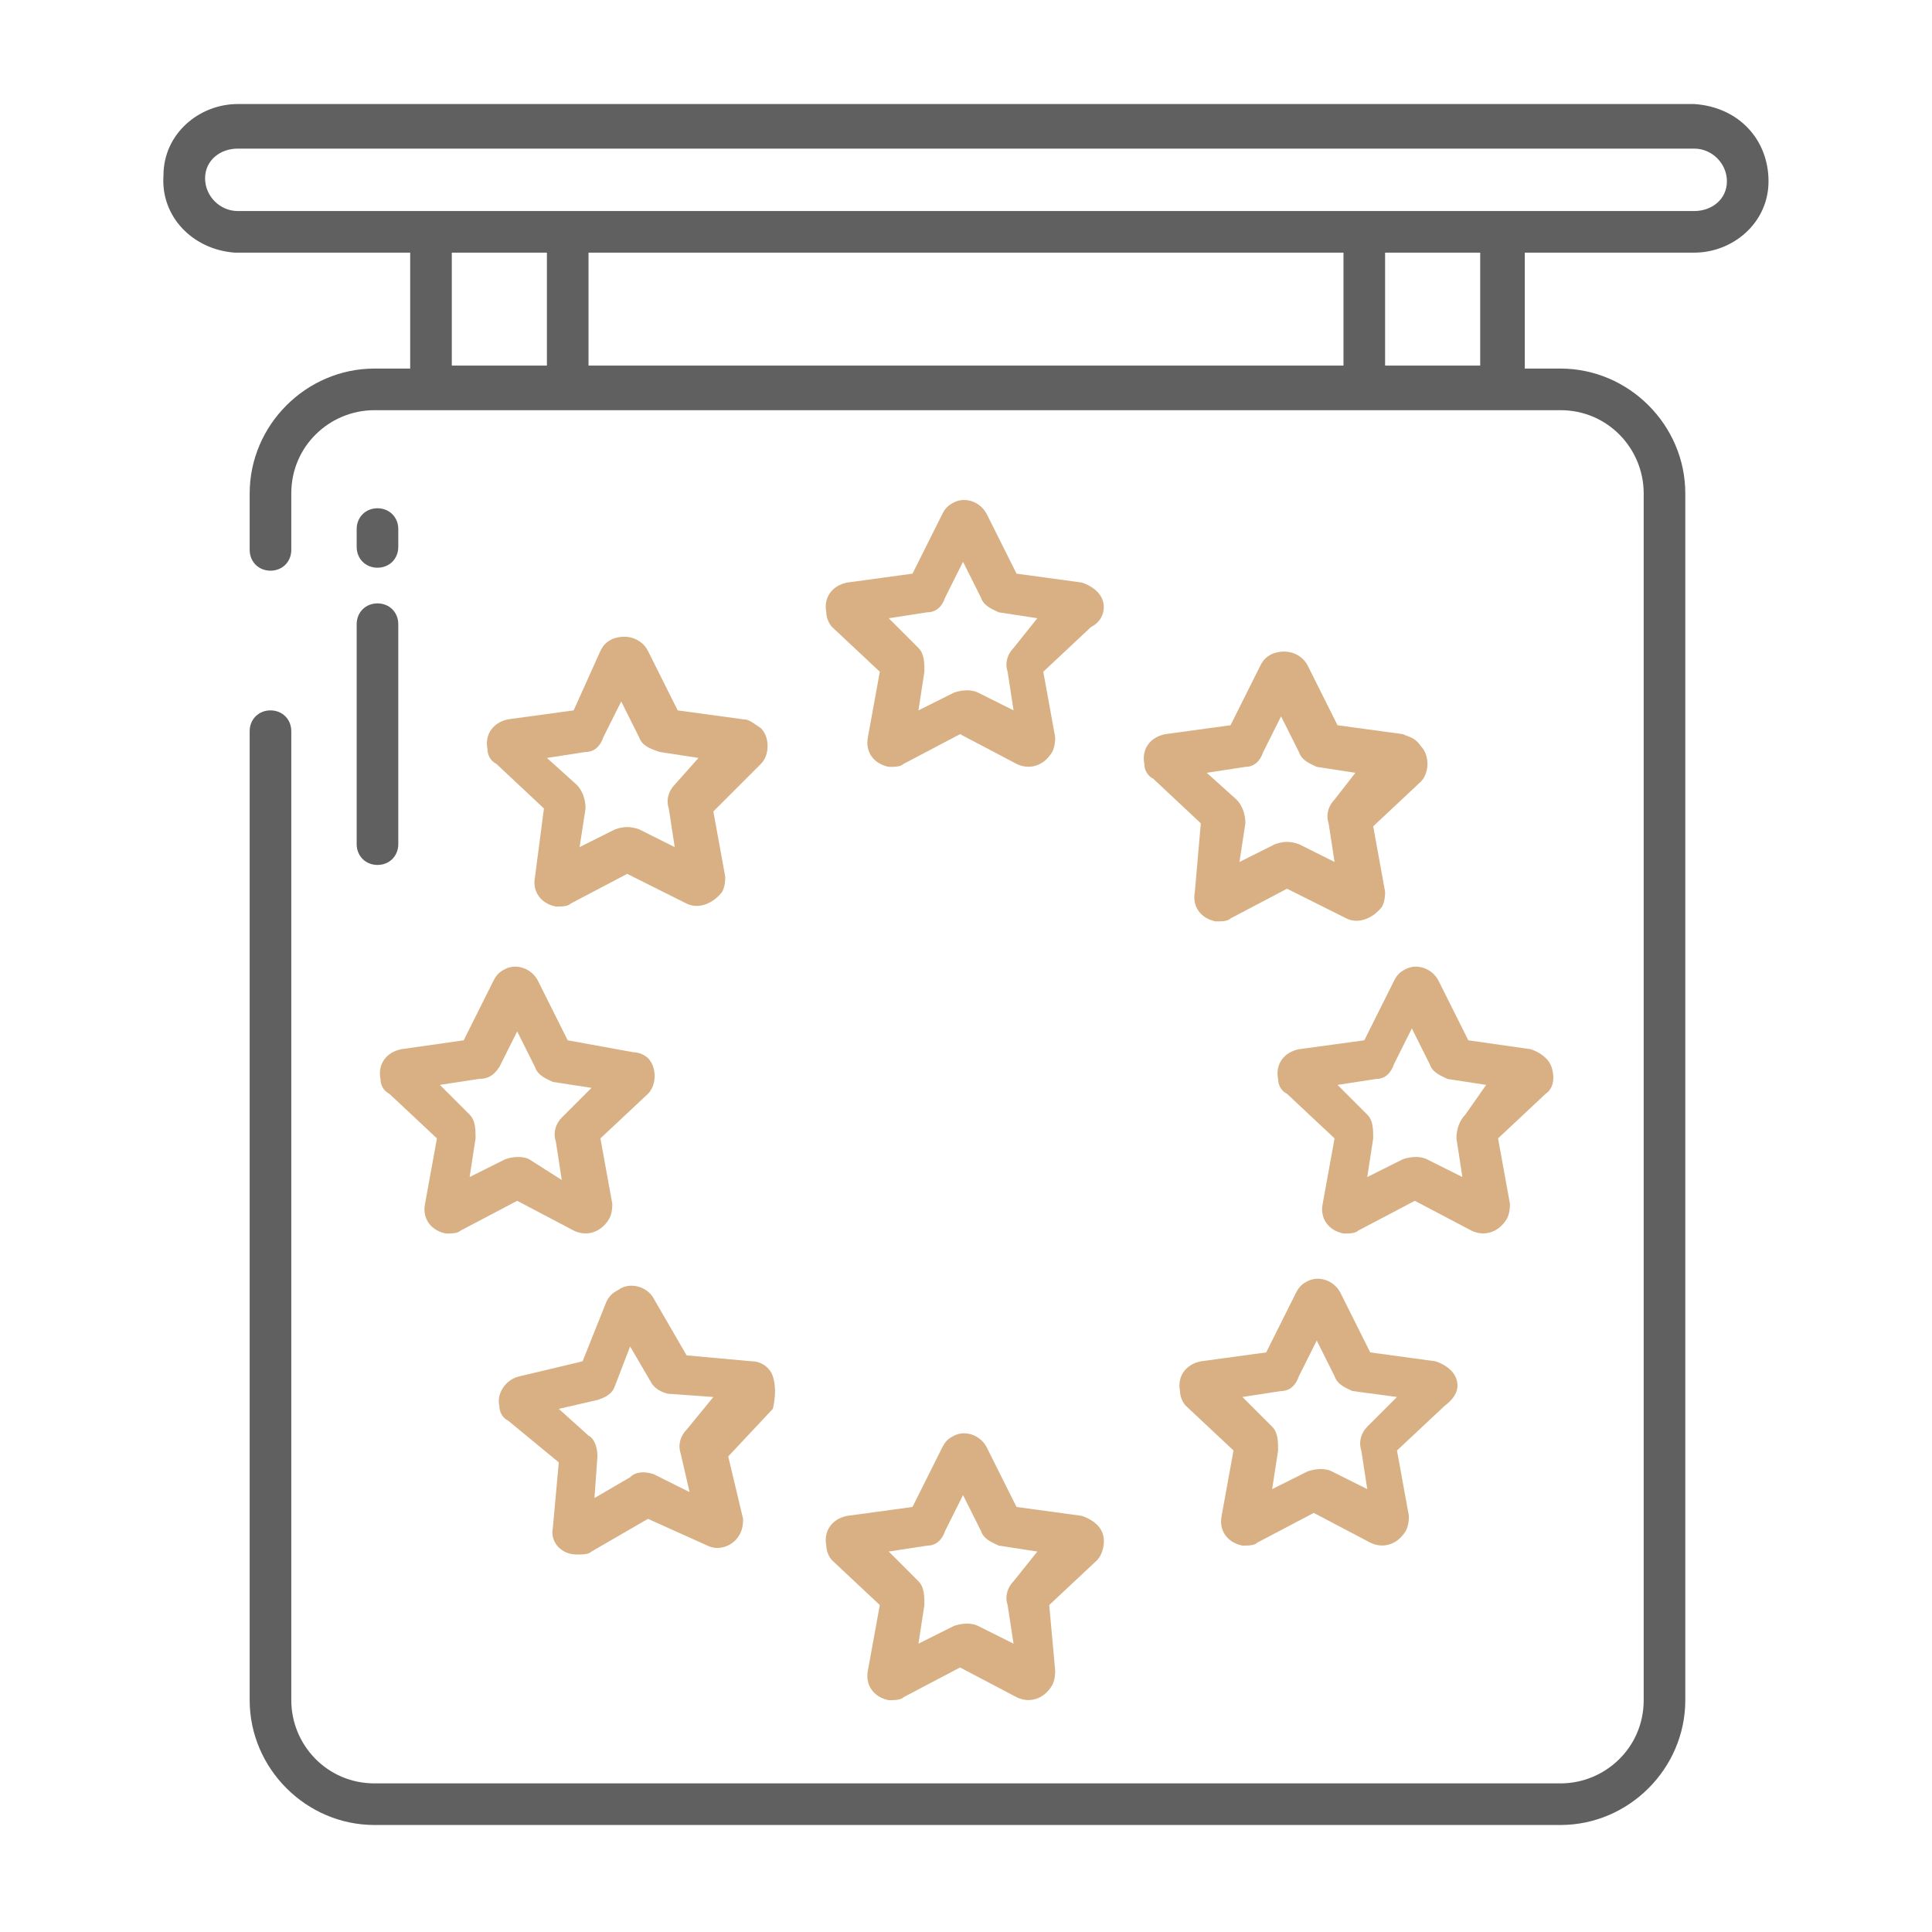
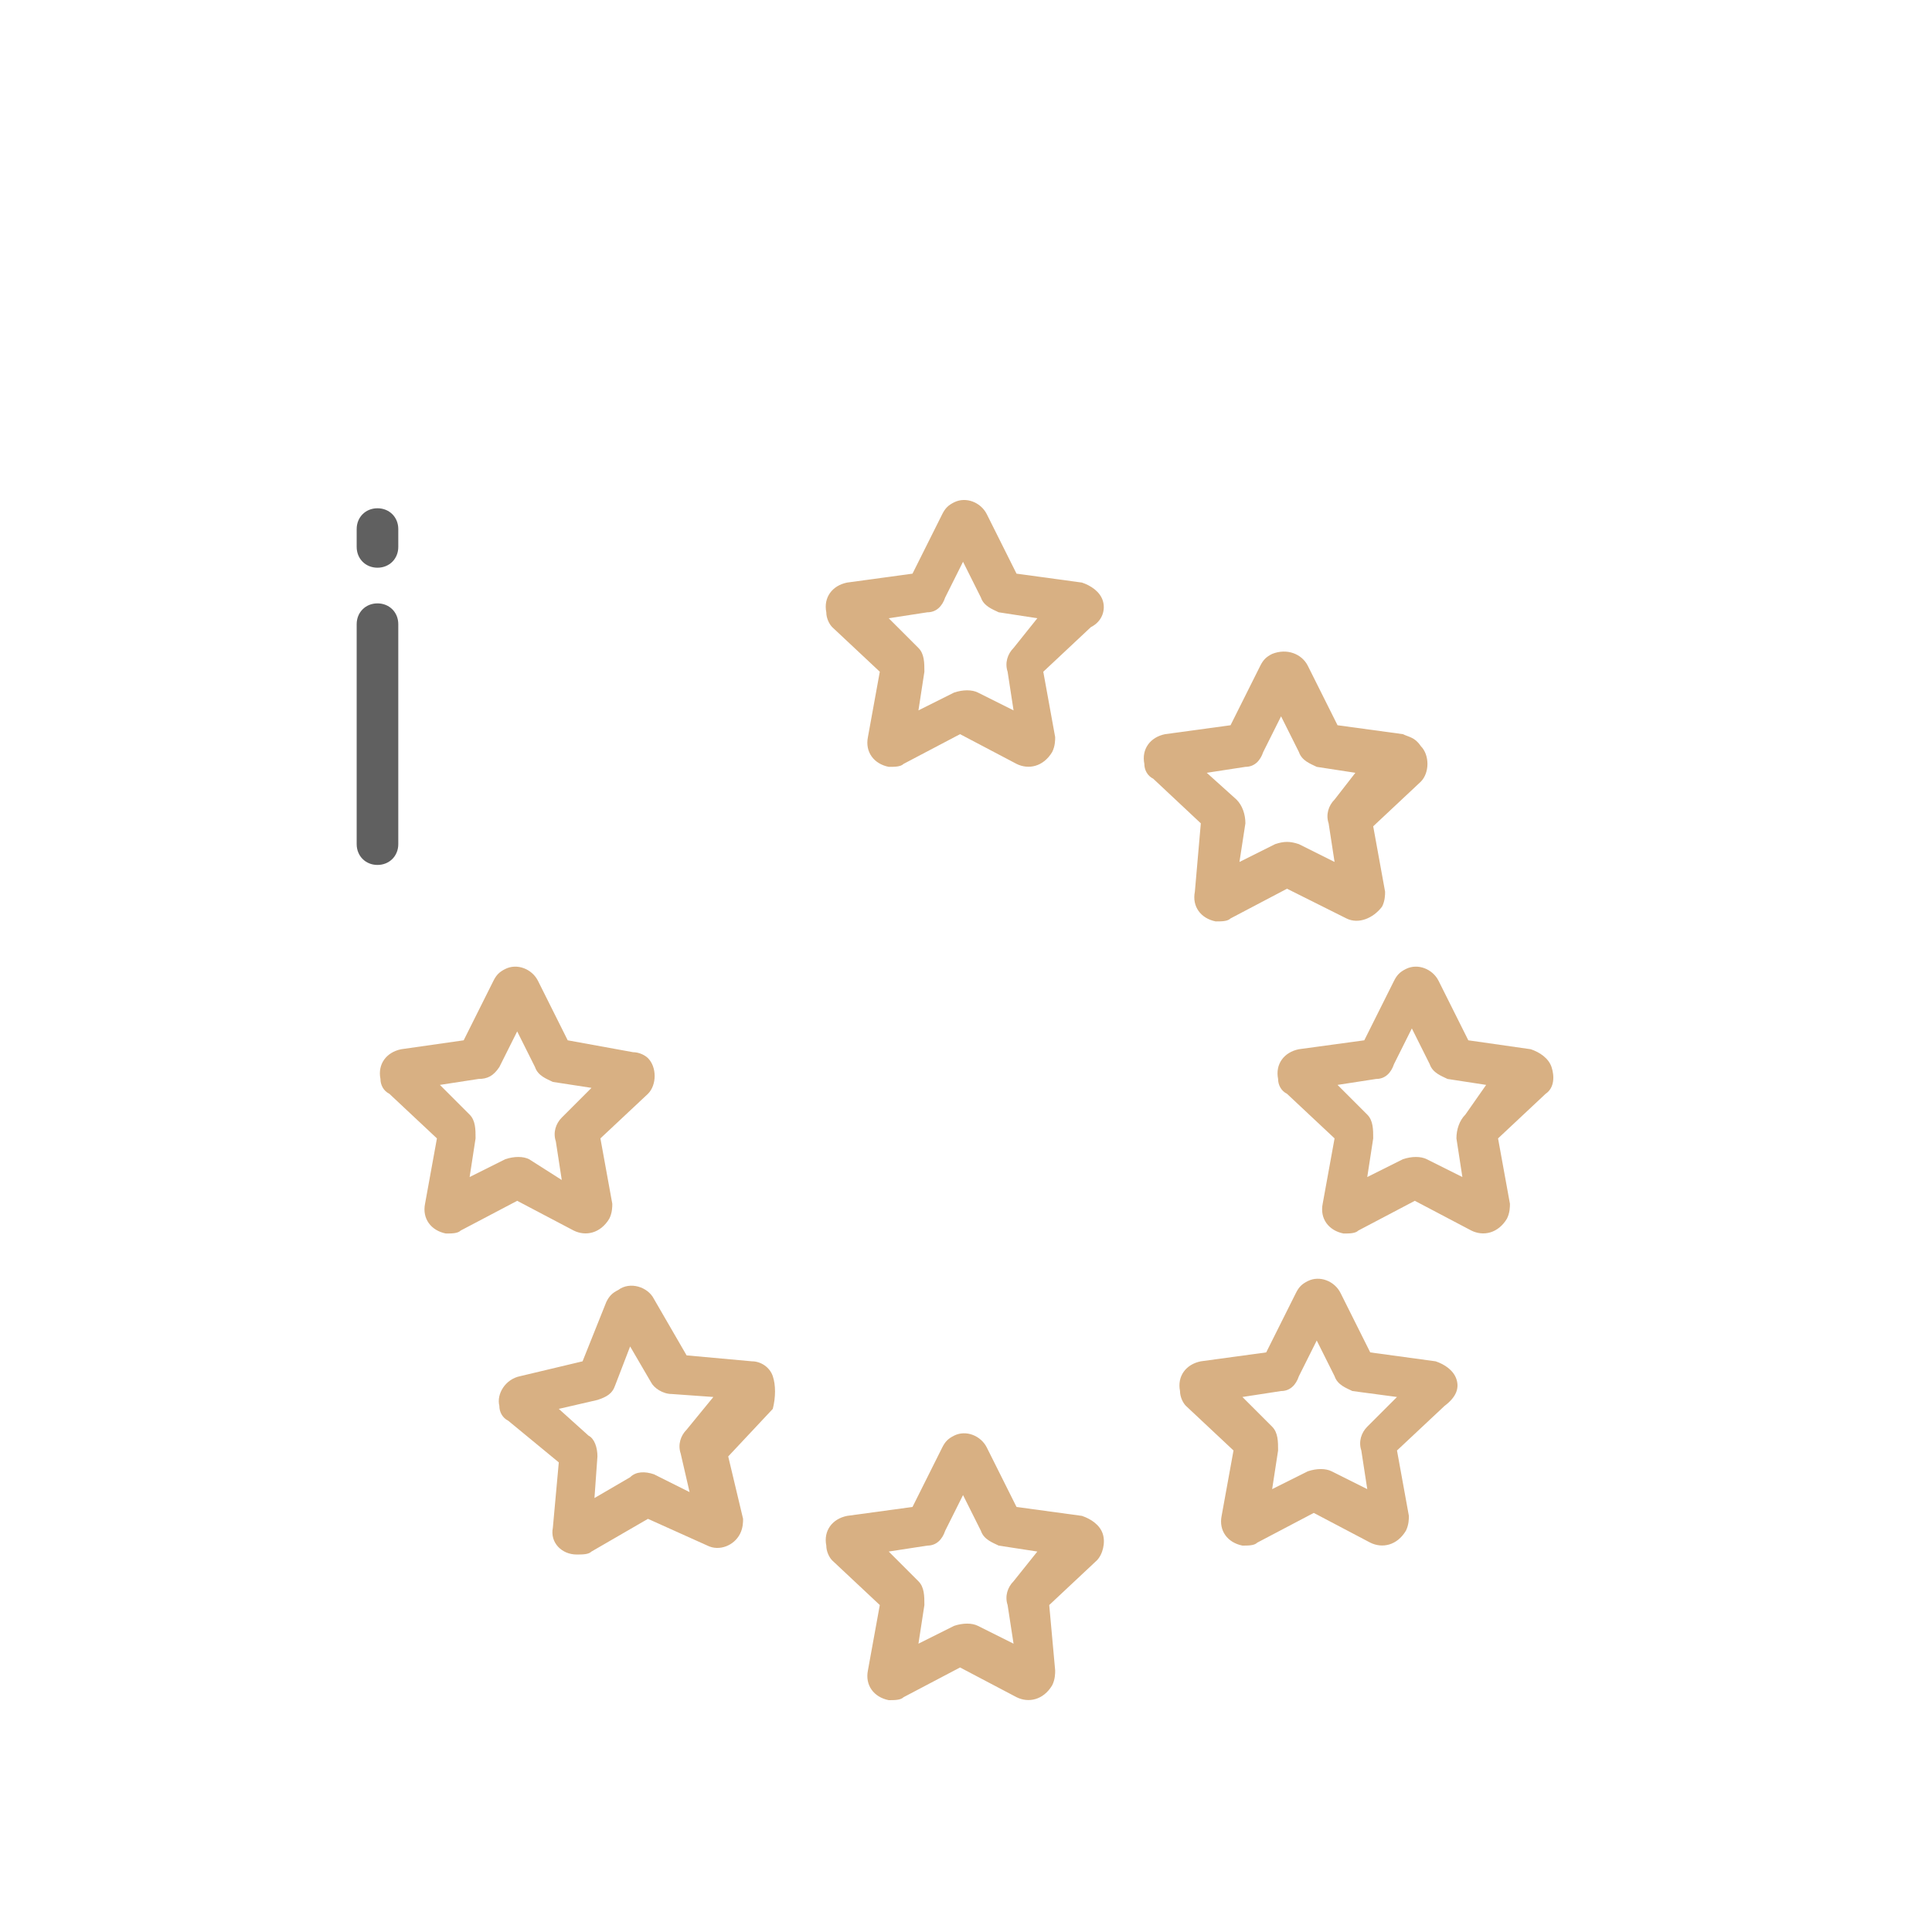
<svg xmlns="http://www.w3.org/2000/svg" version="1.1" id="Warstwa_1" x="0px" y="0px" viewBox="0 0 65 65" style="enable-background:new 0 0 65 65;" xml:space="preserve">
  <style type="text/css">
	.Dodaj_x0020_cień{fill:none;}
	.Blask_x0020_zewnętrzny_x0020__x0028_5_x0020_pkt_x002E__x0029_{fill:none;}
	.Niebieski_x0020_neon{fill:none;stroke:#8AACDA;stroke-width:7;stroke-linecap:round;stroke-linejoin:round;}
	.Podświetlenie_x0020_Chrom{fill:url(#SVGID_1_);stroke:#FFFFFF;stroke-width:0.363;stroke-miterlimit:1;}
	.Jive_GS{fill:#FFDD00;}
	.Alyssa_GS{fill:#A6D0E4;}
	.st0{fill:#606060;}
	.st1{fill:#D8B083;}
</style>
  <linearGradient id="SVGID_1_" gradientUnits="userSpaceOnUse" x1="0" y1="0" x2="6.123234e-17" y2="-1">
    <stop offset="0" style="stop-color:#656565" />
    <stop offset="0.618" style="stop-color:#1B1B1B" />
    <stop offset="0.629" style="stop-color:#545454" />
    <stop offset="0.983" style="stop-color:#3E3E3E" />
  </linearGradient>
  <g>
    <path class="st0" d="M12.7,17.1c-0.4,0-0.7,0.3-0.7,0.7v0.6c0,0.4,0.3,0.7,0.7,0.7s0.7-0.3,0.7-0.7v-0.6   C13.4,17.4,13.1,17.1,12.7,17.1z" />
    <path class="st0" d="M12,28.4c0,0.4,0.3,0.7,0.7,0.7s0.7-0.3,0.7-0.7V21c0-0.4-0.3-0.7-0.7-0.7S12,20.6,12,21V28.4z" />
    <path class="st1" d="M37.1,20.2c-0.1-0.3-0.4-0.5-0.7-0.6l-2.2-0.3l-1-2c-0.2-0.4-0.7-0.6-1.1-0.4c-0.2,0.1-0.3,0.2-0.4,0.4l-1,2   l-2.2,0.3c-0.5,0.1-0.8,0.5-0.7,1c0,0.2,0.1,0.4,0.2,0.5l1.6,1.5l-0.4,2.2c-0.1,0.5,0.2,0.9,0.7,1c0.2,0,0.4,0,0.5-0.1l1.9-1l1.9,1   c0.4,0.2,0.9,0.1,1.2-0.4c0.1-0.2,0.1-0.4,0.1-0.5l-0.4-2.2l1.6-1.5C37.1,20.9,37.2,20.5,37.1,20.2z M34.1,21.8   c-0.2,0.2-0.3,0.5-0.2,0.8l0.2,1.3l-1.2-0.6c-0.2-0.1-0.5-0.1-0.8,0l-1.2,0.6l0.2-1.3c0-0.3,0-0.6-0.2-0.8l-1-1l1.3-0.2   c0.3,0,0.5-0.2,0.6-0.5l0.6-1.2l0.6,1.2c0.1,0.3,0.4,0.4,0.6,0.5l1.3,0.2L34.1,21.8z" />
    <path class="st1" d="M37.1,51.6c-0.1-0.3-0.4-0.5-0.7-0.6l-2.2-0.3l-1-2c-0.2-0.4-0.7-0.6-1.1-0.4c-0.2,0.1-0.3,0.2-0.4,0.4l-1,2   l-2.2,0.3c-0.5,0.1-0.8,0.5-0.7,1c0,0.2,0.1,0.4,0.2,0.5l1.6,1.5l-0.4,2.2c-0.1,0.5,0.2,0.9,0.7,1c0.2,0,0.4,0,0.5-0.1l1.9-1l1.9,1   c0.4,0.2,0.9,0.1,1.2-0.4c0.1-0.2,0.1-0.4,0.1-0.5L35.3,54l1.6-1.5C37.1,52.3,37.2,51.9,37.1,51.6z M34.1,53.2   c-0.2,0.2-0.3,0.5-0.2,0.8l0.2,1.3l-1.2-0.6c-0.2-0.1-0.5-0.1-0.8,0l-1.2,0.6l0.2-1.3c0-0.3,0-0.6-0.2-0.8l-1-1l1.3-0.2   c0.3,0,0.5-0.2,0.6-0.5l0.6-1.2l0.6,1.2c0.1,0.3,0.4,0.4,0.6,0.5l1.3,0.2L34.1,53.2z" />
    <path class="st1" d="M13.5,35.3c-0.5,0.1-0.8,0.5-0.7,1c0,0.2,0.1,0.4,0.3,0.5l1.6,1.5l-0.4,2.2c-0.1,0.5,0.2,0.9,0.7,1   c0.2,0,0.4,0,0.5-0.1l1.9-1l1.9,1c0.4,0.2,0.9,0.1,1.2-0.4c0.1-0.2,0.1-0.4,0.1-0.5l-0.4-2.2l1.6-1.5c0.3-0.3,0.3-0.9,0-1.2   c-0.1-0.1-0.3-0.2-0.5-0.2L19.1,35l-1-2c-0.2-0.4-0.7-0.6-1.1-0.4c-0.2,0.1-0.3,0.2-0.4,0.4l-1,2L13.5,35.3z M16.8,35.9l0.6-1.2   l0.6,1.2c0.1,0.3,0.4,0.4,0.6,0.5l1.3,0.2l-1,1c-0.2,0.2-0.3,0.5-0.2,0.8l0.2,1.3L17.8,39c-0.2-0.1-0.5-0.1-0.8,0l-1.2,0.6l0.2-1.3   c0-0.3,0-0.6-0.2-0.8l-1-1l1.3-0.2C16.4,36.3,16.6,36.2,16.8,35.9L16.8,35.9z" />
    <path class="st1" d="M52.2,35.9c-0.1-0.3-0.4-0.5-0.7-0.6L49.4,35l-1-2c-0.2-0.4-0.7-0.6-1.1-0.4c-0.2,0.1-0.3,0.2-0.4,0.4l-1,2   l-2.2,0.3c-0.5,0.1-0.8,0.5-0.7,1c0,0.2,0.1,0.4,0.3,0.5l1.6,1.5l-0.4,2.2c-0.1,0.5,0.2,0.9,0.7,1c0.2,0,0.4,0,0.5-0.1l1.9-1l1.9,1   c0.4,0.2,0.9,0.1,1.2-0.4c0.1-0.2,0.1-0.4,0.1-0.5l-0.4-2.2l1.6-1.5C52.3,36.6,52.3,36.2,52.2,35.9z M49.3,37.5   C49.1,37.7,49,38,49,38.3l0.2,1.3L48,39c-0.2-0.1-0.5-0.1-0.8,0L46,39.6l0.2-1.3c0-0.3,0-0.6-0.2-0.8l-1-1l1.3-0.2   c0.3,0,0.5-0.2,0.6-0.5l0.6-1.2l0.6,1.2c0.1,0.3,0.4,0.4,0.6,0.5l1.3,0.2L49.3,37.5z" />
-     <path class="st1" d="M25,24.2l-2.2-0.3l-1-2c-0.2-0.4-0.7-0.6-1.2-0.4c-0.2,0.1-0.3,0.2-0.4,0.4l-0.9,2l-2.2,0.3   c-0.5,0.1-0.8,0.5-0.7,1c0,0.2,0.1,0.4,0.3,0.5l1.6,1.5L18,29.5c-0.1,0.5,0.2,0.9,0.7,1c0.2,0,0.4,0,0.5-0.1l1.9-1l2,1   c0.4,0.2,0.9,0,1.2-0.4c0.1-0.2,0.1-0.4,0.1-0.5l-0.4-2.2l1.6-1.6c0.3-0.3,0.3-0.9,0-1.2C25.3,24.3,25.2,24.2,25,24.2L25,24.2z    M22.7,26.4c-0.2,0.2-0.3,0.5-0.2,0.8l0.2,1.3l-1.2-0.6c-0.3-0.1-0.5-0.1-0.8,0l-1.2,0.6l0.2-1.3c0-0.3-0.1-0.6-0.3-0.8l-1-0.9   l1.3-0.2c0.3,0,0.5-0.2,0.6-0.5l0.6-1.2l0.6,1.2c0.1,0.3,0.4,0.4,0.7,0.5l1.3,0.2L22.7,26.4z" />
    <path class="st1" d="M47.2,24.7L45,24.4l-1-2c-0.2-0.4-0.7-0.6-1.2-0.4c-0.2,0.1-0.3,0.2-0.4,0.4l-1,2l-2.2,0.3   c-0.5,0.1-0.8,0.5-0.7,1c0,0.2,0.1,0.4,0.3,0.5l1.6,1.5L40.2,30c-0.1,0.5,0.2,0.9,0.7,1c0.2,0,0.4,0,0.5-0.1l1.9-1l2,1   c0.4,0.2,0.9,0,1.2-0.4c0.1-0.2,0.1-0.4,0.1-0.5l-0.4-2.2l1.6-1.5c0.3-0.3,0.3-0.9,0-1.2C47.6,24.8,47.4,24.8,47.2,24.7z    M44.9,26.9c-0.2,0.2-0.3,0.5-0.2,0.8l0.2,1.3l-1.2-0.6c-0.3-0.1-0.5-0.1-0.8,0l-1.2,0.6l0.2-1.3c0-0.3-0.1-0.6-0.3-0.8l-1-0.9   l1.3-0.2c0.3,0,0.5-0.2,0.6-0.5l0.6-1.2l0.6,1.2c0.1,0.3,0.4,0.4,0.6,0.5l1.3,0.2L44.9,26.9z" />
    <path class="st1" d="M49,46.4c-0.1-0.3-0.4-0.5-0.7-0.6l-2.2-0.3l-1-2c-0.2-0.4-0.7-0.6-1.1-0.4c-0.2,0.1-0.3,0.2-0.4,0.4l-1,2   l-2.2,0.3c-0.5,0.1-0.8,0.5-0.7,1c0,0.2,0.1,0.4,0.2,0.5l1.6,1.5l-0.4,2.2c-0.1,0.5,0.2,0.9,0.7,1c0.2,0,0.4,0,0.5-0.1l1.9-1l1.9,1   c0.4,0.2,0.9,0.1,1.2-0.4c0.1-0.2,0.1-0.4,0.1-0.5l-0.4-2.2l1.6-1.5C49,47,49.1,46.7,49,46.4z M46,48c-0.2,0.2-0.3,0.5-0.2,0.8   l0.2,1.3l-1.2-0.6c-0.2-0.1-0.5-0.1-0.8,0l-1.2,0.6l0.2-1.3c0-0.3,0-0.6-0.2-0.8l-1-1l1.3-0.2c0.3,0,0.5-0.2,0.6-0.5l0.6-1.2   l0.6,1.2c0.1,0.3,0.4,0.4,0.6,0.5L47,47L46,48z" />
    <path class="st1" d="M26,46.3c-0.1-0.3-0.4-0.5-0.7-0.5l-2.2-0.2L22,43.7c-0.2-0.4-0.8-0.6-1.2-0.3c-0.2,0.1-0.3,0.2-0.4,0.4   l-0.8,2l-2.1,0.5c-0.5,0.1-0.8,0.6-0.7,1c0,0.2,0.1,0.4,0.3,0.5l1.7,1.4l-0.2,2.2c-0.1,0.5,0.3,0.9,0.8,0.9c0.2,0,0.4,0,0.5-0.1   l1.9-1.1l2,0.9c0.4,0.2,0.9,0,1.1-0.4c0.1-0.2,0.1-0.4,0.1-0.5l-0.5-2.1l1.5-1.6C26.1,47,26.1,46.6,26,46.3z M23.1,48.1   c-0.2,0.2-0.3,0.5-0.2,0.8l0.3,1.3L22,49.6c-0.3-0.1-0.6-0.1-0.8,0.1l-1.2,0.7l0.1-1.4c0-0.3-0.1-0.6-0.3-0.7l-1-0.9l1.3-0.3   c0.3-0.1,0.5-0.2,0.6-0.5l0.5-1.3l0.7,1.2c0.1,0.2,0.4,0.4,0.7,0.4l1.4,0.1L23.1,48.1z" />
-     <path class="st0" d="M57,3.5H8c-1.3,0-2.5,1-2.5,2.4c-0.1,1.4,1,2.5,2.4,2.6c0,0,0.1,0,0.1,0h5.8v3.9h-1.2c-2.3,0-4.2,1.9-4.2,4.2   l0,0v1.9c0,0.4,0.3,0.7,0.7,0.7c0.4,0,0.7-0.3,0.7-0.7v-1.9c0-1.6,1.3-2.8,2.8-2.8h39.9c1.6,0,2.8,1.3,2.8,2.8v40.6   c0,1.6-1.3,2.8-2.8,2.8H12.6c-1.6,0-2.8-1.3-2.8-2.8V24.6c0-0.4-0.3-0.7-0.7-0.7c-0.4,0-0.7,0.3-0.7,0.7v32.6   c0,2.3,1.9,4.2,4.2,4.2l0,0h39.9c2.3,0,4.2-1.9,4.2-4.2l0,0V16.6c0-2.3-1.9-4.2-4.2-4.2h-1.2V8.5H57c1.3,0,2.5-1,2.5-2.4   C59.5,4.7,58.5,3.6,57,3.5C57.1,3.5,57,3.5,57,3.5z M18.4,12.3h-3.2V8.5h3.2V12.3z M45.2,12.3H19.8V8.5h25.4V12.3z M49.8,12.3h-3.2   V8.5h3.2V12.3z M57,7.1H8C7.4,7.1,6.9,6.6,6.9,6S7.4,5,8,5h49c0.6,0,1.1,0.5,1.1,1.1S57.6,7.1,57,7.1L57,7.1L57,7.1z" />
  </g>
</svg>